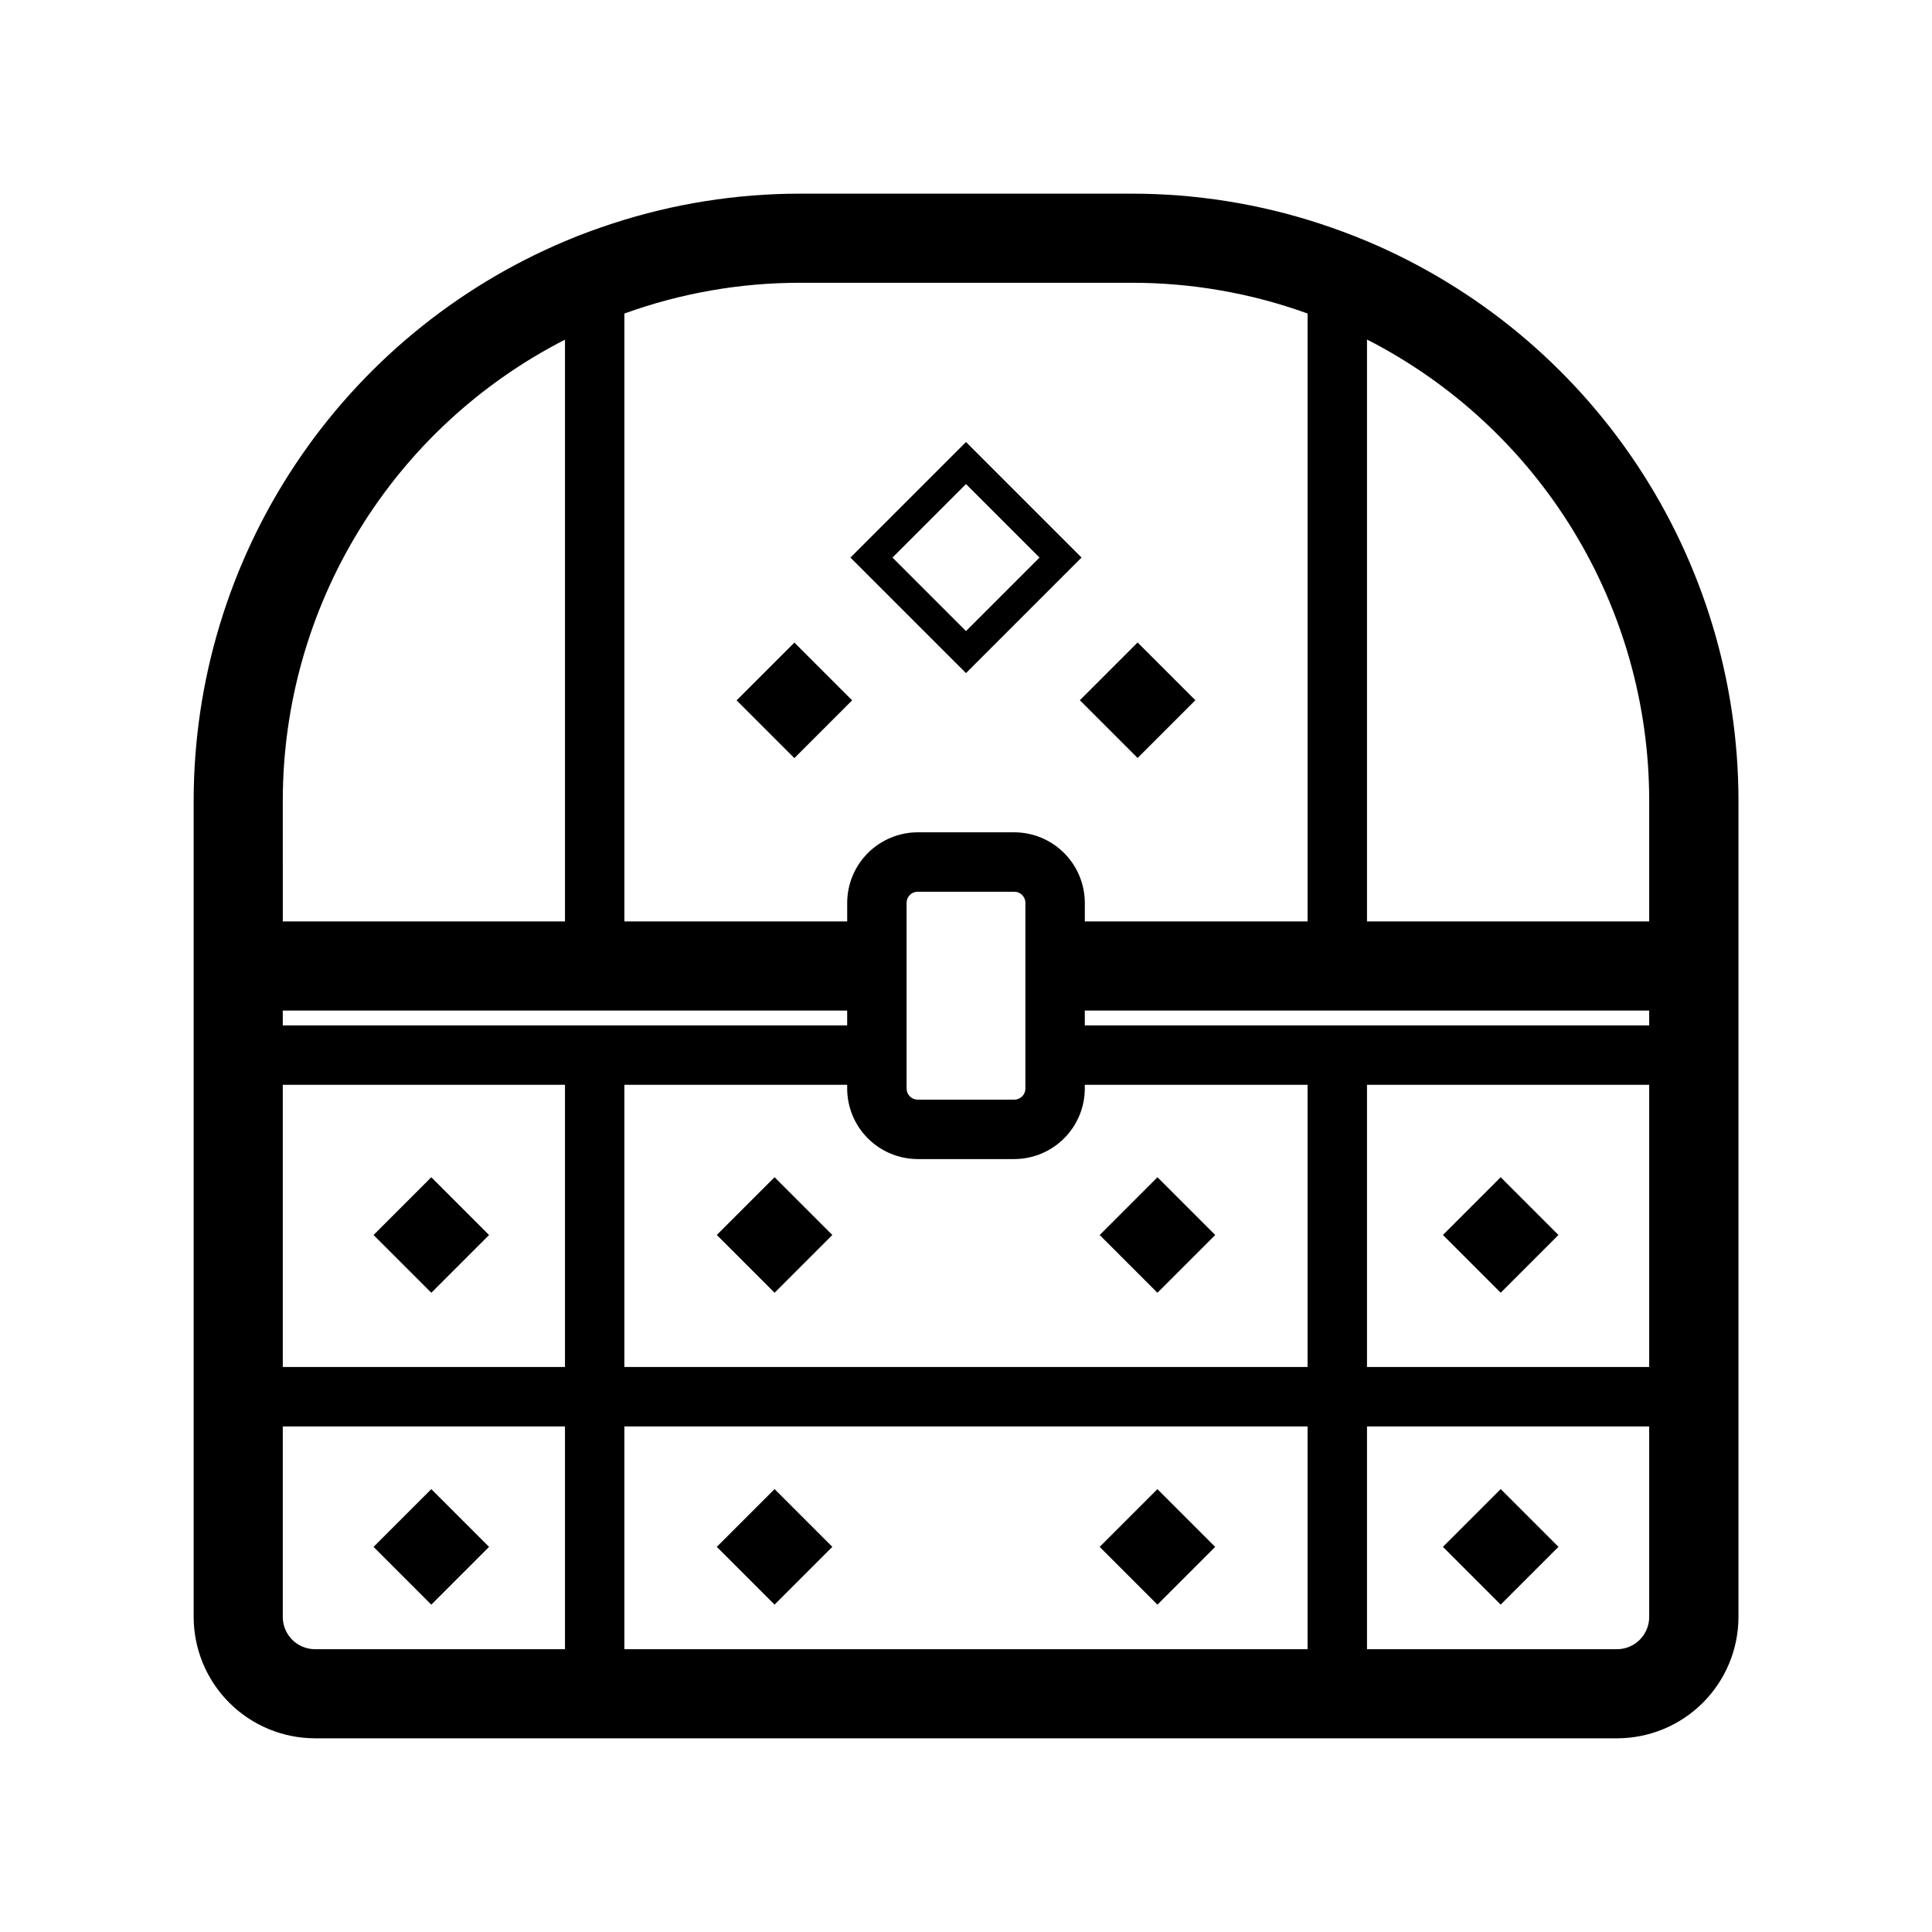
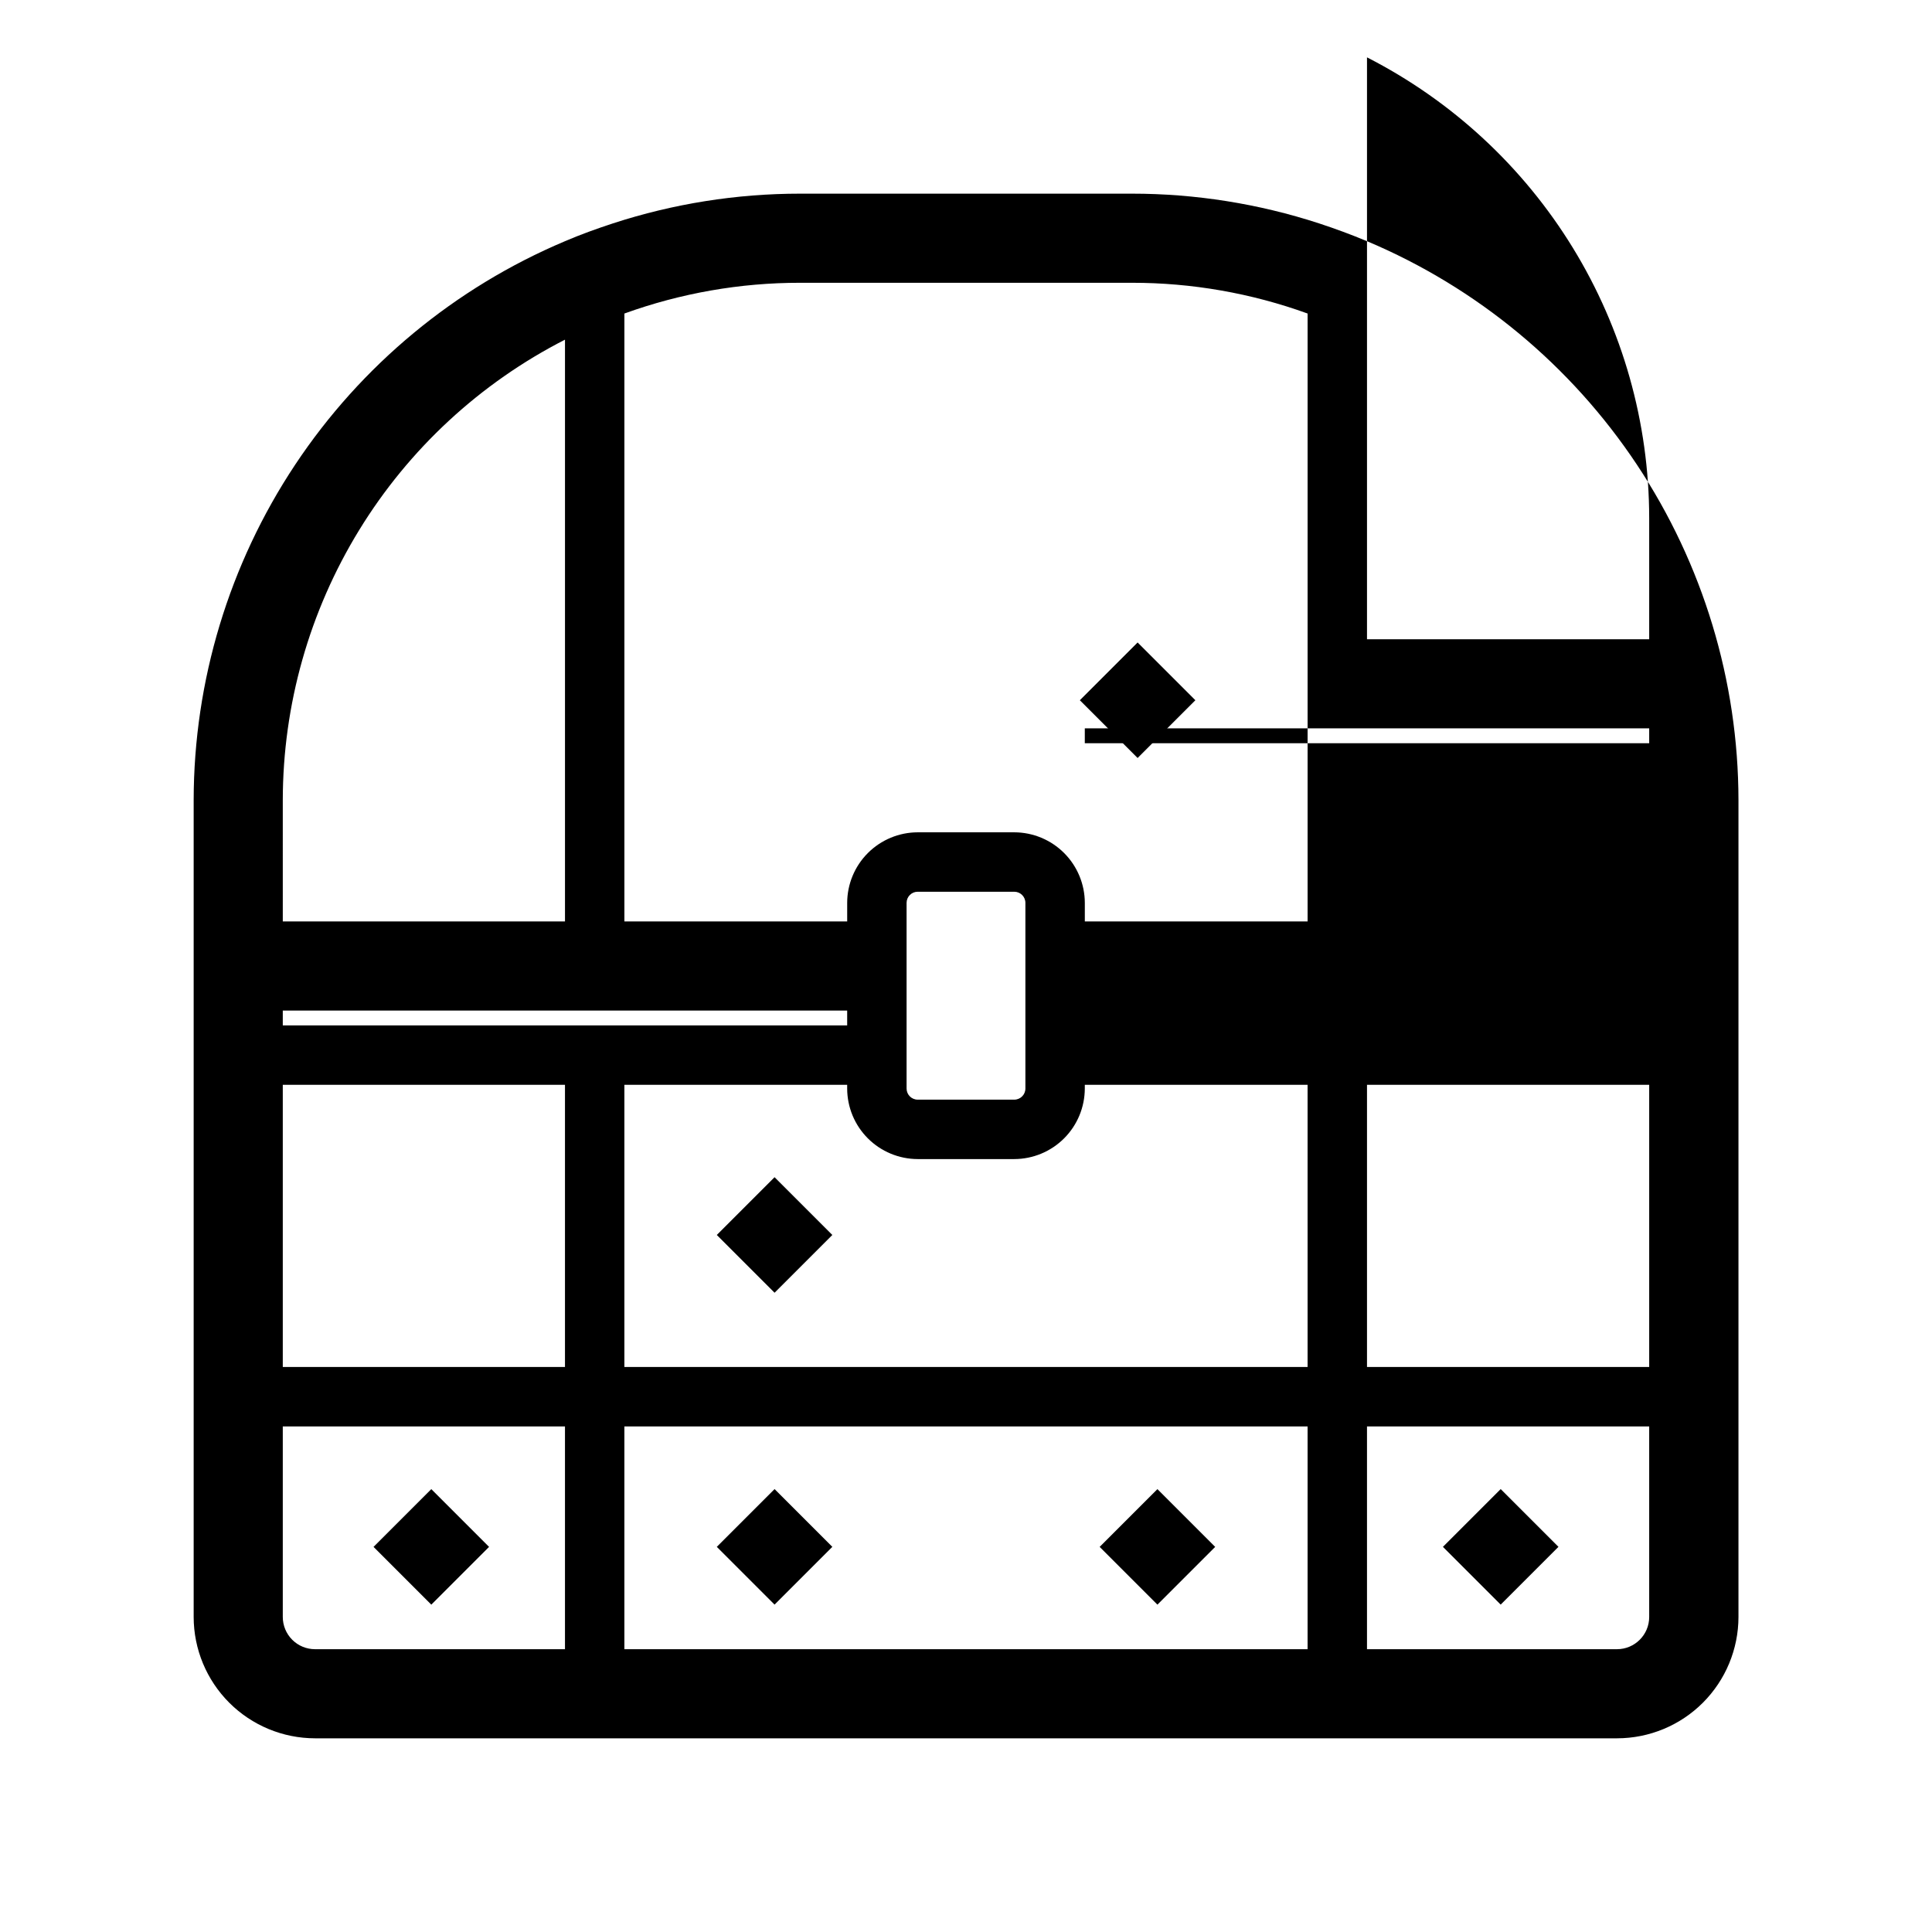
<svg xmlns="http://www.w3.org/2000/svg" fill="#000000" width="800px" height="800px" version="1.1" viewBox="144 144 512 512">
  <g>
-     <path d="m506.27 207.92c-4.133-1.73-8.383-3.305-12.715-4.723h0.004c-16.016-5.219-32.754-7.875-49.594-7.875h-87.93c-16.844 0-33.582 2.656-49.594 7.875-4.328 1.418-8.582 2.953-12.715 4.723-29.137 12.293-54.008 32.895-71.508 59.234-17.496 26.344-26.852 57.254-26.895 88.879v216.48c0.012 8.523 3.402 16.695 9.434 22.727 6.027 6.027 14.199 9.418 22.727 9.43h345.07c8.523-0.012 16.699-3.402 22.727-9.43 6.027-6.031 9.418-14.203 9.43-22.727v-216.48c-0.043-31.629-9.406-62.543-26.91-88.887-17.508-26.34-42.387-46.941-71.531-59.227zm-196.8 19.168c14.93-5.402 30.688-8.16 46.566-8.148h87.93c15.875-0.012 31.633 2.746 46.562 8.148v161.1h-59.039v-4.922c-0.012-4.953-1.984-9.703-5.488-13.207s-8.254-5.477-13.211-5.488h-25.586 0.004c-4.957 0.012-9.707 1.984-13.211 5.488s-5.477 8.254-5.484 13.207v4.922h-59.043zm106.27 156.18v49.199c0 1.633-1.32 2.953-2.953 2.953h-25.586 0.004c-1.633 0-2.953-1.32-2.953-2.953v-49.199c0-1.629 1.32-2.949 2.953-2.949h25.586-0.004c1.633 0 2.953 1.32 2.953 2.949zm-196.8-27.234c0.031-25.254 7.031-50.004 20.227-71.531 13.191-21.531 32.074-39 54.559-50.488v154.18h-74.785zm0 55.77h149.57v3.938h-149.57zm74.785 169.25h-66.242c-2.266 0-4.438-0.898-6.039-2.5-1.602-1.602-2.504-3.777-2.504-6.039v-50.5h74.785zm0-74.785h-74.785v-74.781h74.785zm196.8 74.785h-181.06v-59.039h181.06zm0-74.785h-181.06v-74.781h59.043v0.984-0.004c0.008 4.957 1.98 9.707 5.484 13.211 3.504 3.504 8.254 5.477 13.211 5.488h25.586-0.004c4.957-0.012 9.707-1.984 13.211-5.488 3.504-3.504 5.477-8.254 5.488-13.211v-0.98h59.039zm90.527 66.242v0.004c0 4.715-3.824 8.539-8.539 8.539h-66.246v-59.039h74.785zm0-66.242h-74.785v-74.781h74.785zm0-90.527h-149.57v-3.938h149.57zm0-27.551h-74.785v-154.21c22.488 11.488 41.367 28.957 54.562 50.488 13.195 21.527 20.191 46.277 20.223 71.527z" />
-     <path d="m430.62 291.76-30.621-30.621-30.625 30.621 30.625 30.621zm-30.621-19.484 19.484 19.484-19.484 19.484-19.484-19.484z" />
-     <path d="m339.21 329.6 15.309-15.309 15.309 15.309-15.309 15.309z" />
+     <path d="m506.27 207.92c-4.133-1.73-8.383-3.305-12.715-4.723h0.004c-16.016-5.219-32.754-7.875-49.594-7.875h-87.93c-16.844 0-33.582 2.656-49.594 7.875-4.328 1.418-8.582 2.953-12.715 4.723-29.137 12.293-54.008 32.895-71.508 59.234-17.496 26.344-26.852 57.254-26.895 88.879v216.48c0.012 8.523 3.402 16.695 9.434 22.727 6.027 6.027 14.199 9.418 22.727 9.43h345.07c8.523-0.012 16.699-3.402 22.727-9.43 6.027-6.031 9.418-14.203 9.43-22.727v-216.48c-0.043-31.629-9.406-62.543-26.91-88.887-17.508-26.34-42.387-46.941-71.531-59.227zm-196.8 19.168c14.93-5.402 30.688-8.16 46.566-8.148h87.93c15.875-0.012 31.633 2.746 46.562 8.148v161.1h-59.039v-4.922c-0.012-4.953-1.984-9.703-5.488-13.207s-8.254-5.477-13.211-5.488h-25.586 0.004c-4.957 0.012-9.707 1.984-13.211 5.488s-5.477 8.254-5.484 13.207v4.922h-59.043zm106.27 156.18v49.199c0 1.633-1.32 2.953-2.953 2.953h-25.586 0.004c-1.633 0-2.953-1.32-2.953-2.953v-49.199c0-1.629 1.32-2.949 2.953-2.949h25.586-0.004c1.633 0 2.953 1.32 2.953 2.949zm-196.8-27.234c0.031-25.254 7.031-50.004 20.227-71.531 13.191-21.531 32.074-39 54.559-50.488v154.18h-74.785zm0 55.77h149.57v3.938h-149.57zm74.785 169.25h-66.242c-2.266 0-4.438-0.898-6.039-2.5-1.602-1.602-2.504-3.777-2.504-6.039v-50.5h74.785zm0-74.785h-74.785v-74.781h74.785zm196.8 74.785h-181.06v-59.039h181.06zm0-74.785h-181.06v-74.781h59.043v0.984-0.004c0.008 4.957 1.98 9.707 5.484 13.211 3.504 3.504 8.254 5.477 13.211 5.488h25.586-0.004c4.957-0.012 9.707-1.984 13.211-5.488 3.504-3.504 5.477-8.254 5.488-13.211v-0.98h59.039zm90.527 66.242v0.004c0 4.715-3.824 8.539-8.539 8.539h-66.246v-59.039h74.785zm0-66.242h-74.785v-74.781h74.785m0-90.527h-149.57v-3.938h149.57zm0-27.551h-74.785v-154.21c22.488 11.488 41.367 28.957 54.562 50.488 13.195 21.527 20.191 46.277 20.223 71.527z" />
    <path d="m430.17 329.57 15.309-15.309 15.309 15.309-15.309 15.309z" />
-     <path d="m242.99 471.29 15.309-15.309 15.309 15.309-15.309 15.309z" />
    <path d="m333.96 471.28 15.309-15.309 15.309 15.309-15.309 15.309z" />
-     <path d="m435.43 471.29 15.309-15.309 15.309 15.309-15.309 15.309z" />
-     <path d="m526.39 471.28 15.309-15.309 15.309 15.309-15.309 15.309z" />
    <path d="m242.99 553.94 15.309-15.309 15.309 15.309-15.309 15.309z" />
    <path d="m333.96 553.93 15.309-15.309 15.309 15.309-15.309 15.309z" />
    <path d="m435.42 553.94 15.309-15.309 15.309 15.309-15.309 15.309z" />
    <path d="m526.39 553.93 15.309-15.309 15.309 15.309-15.309 15.309z" />
  </g>
</svg>